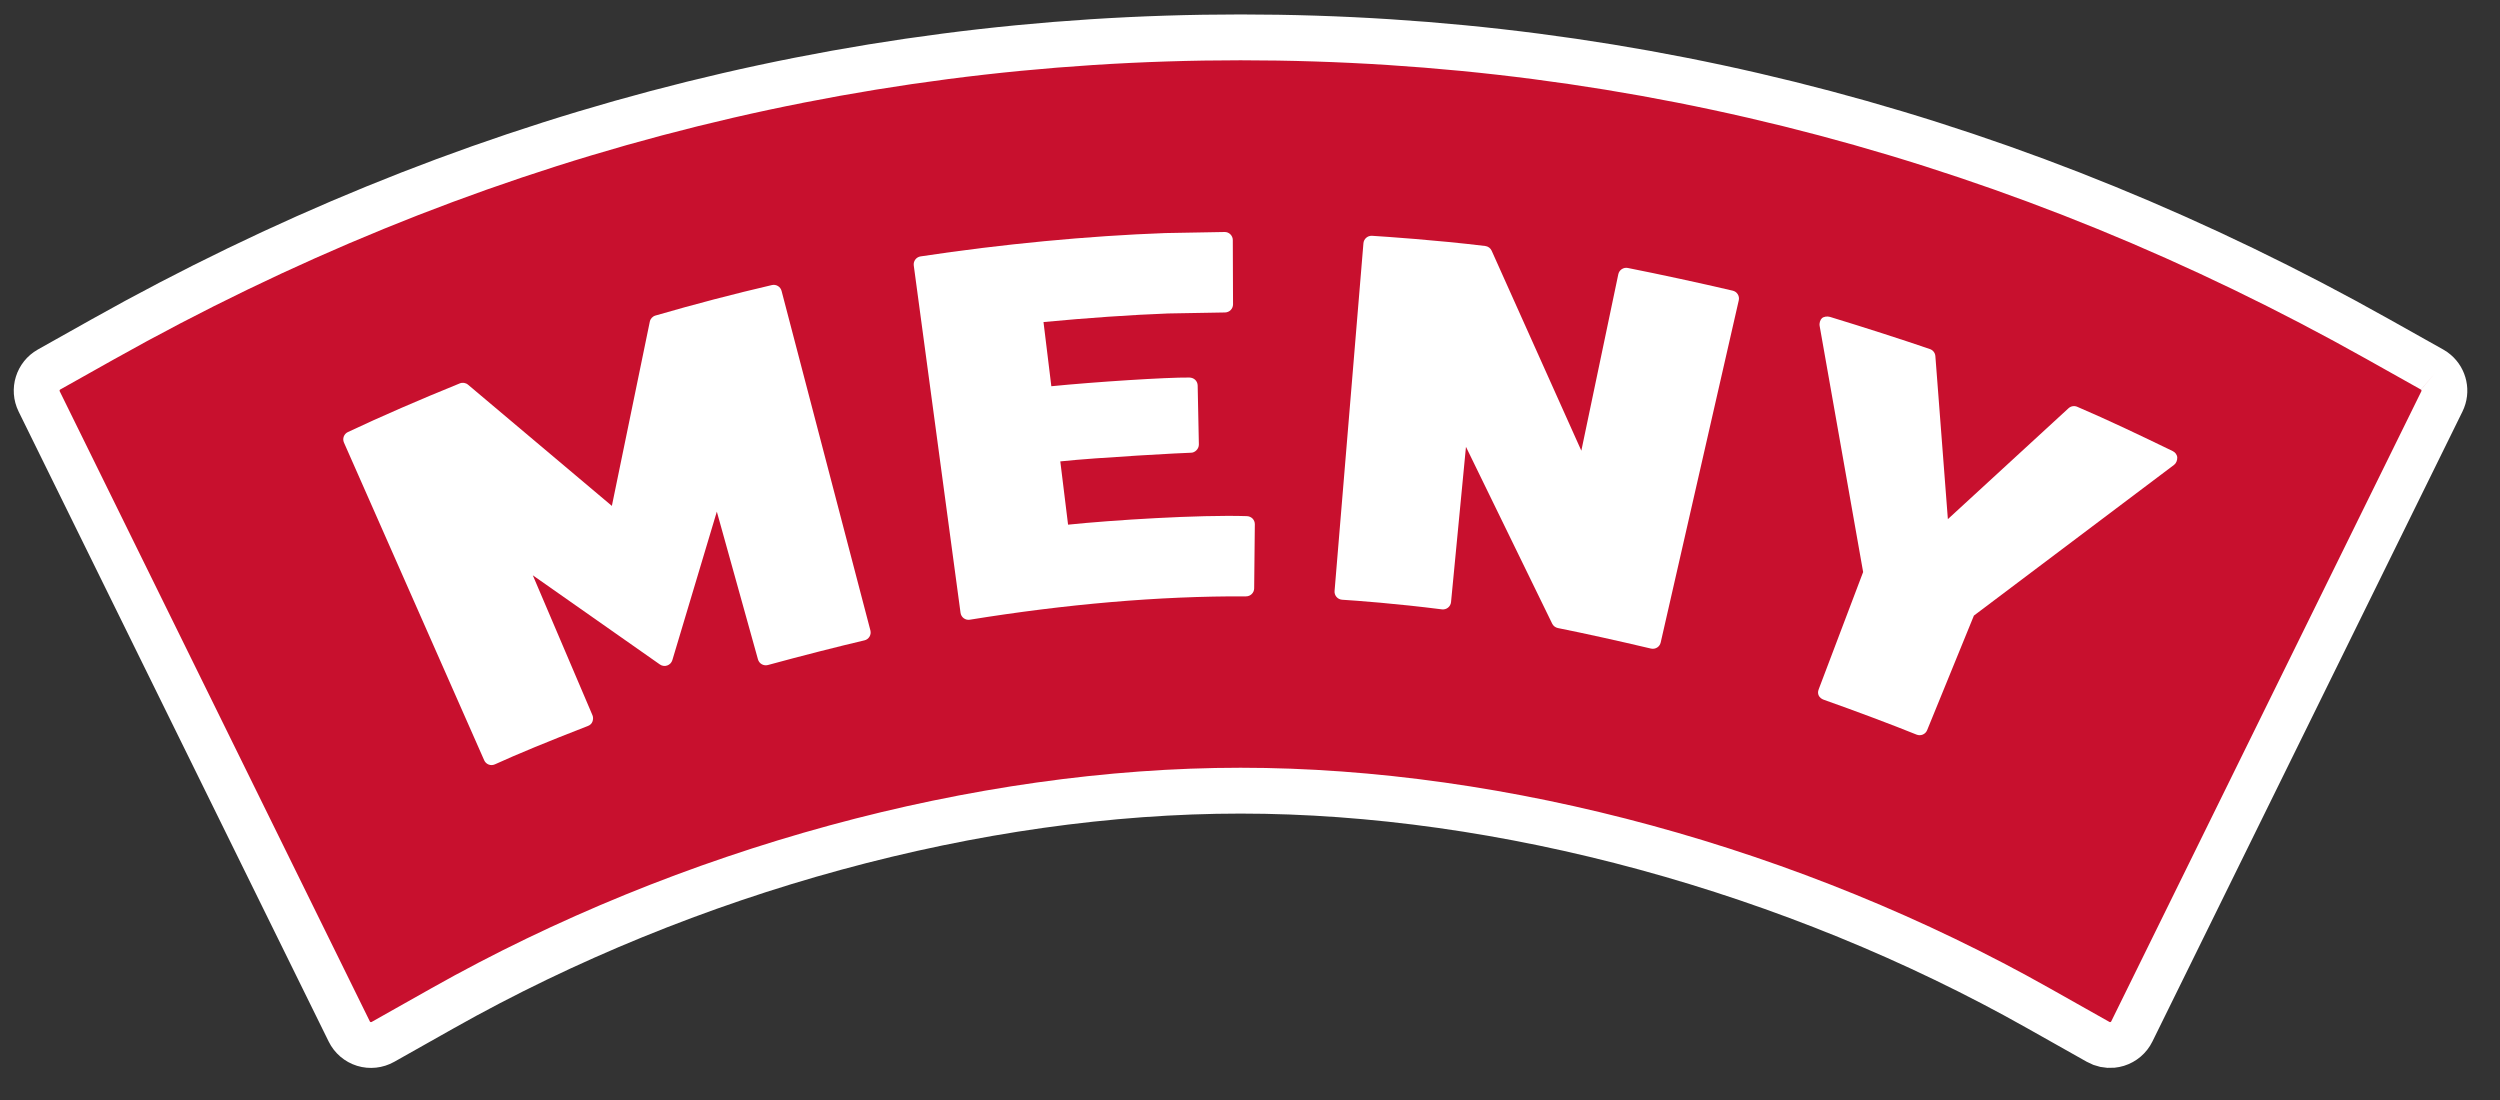
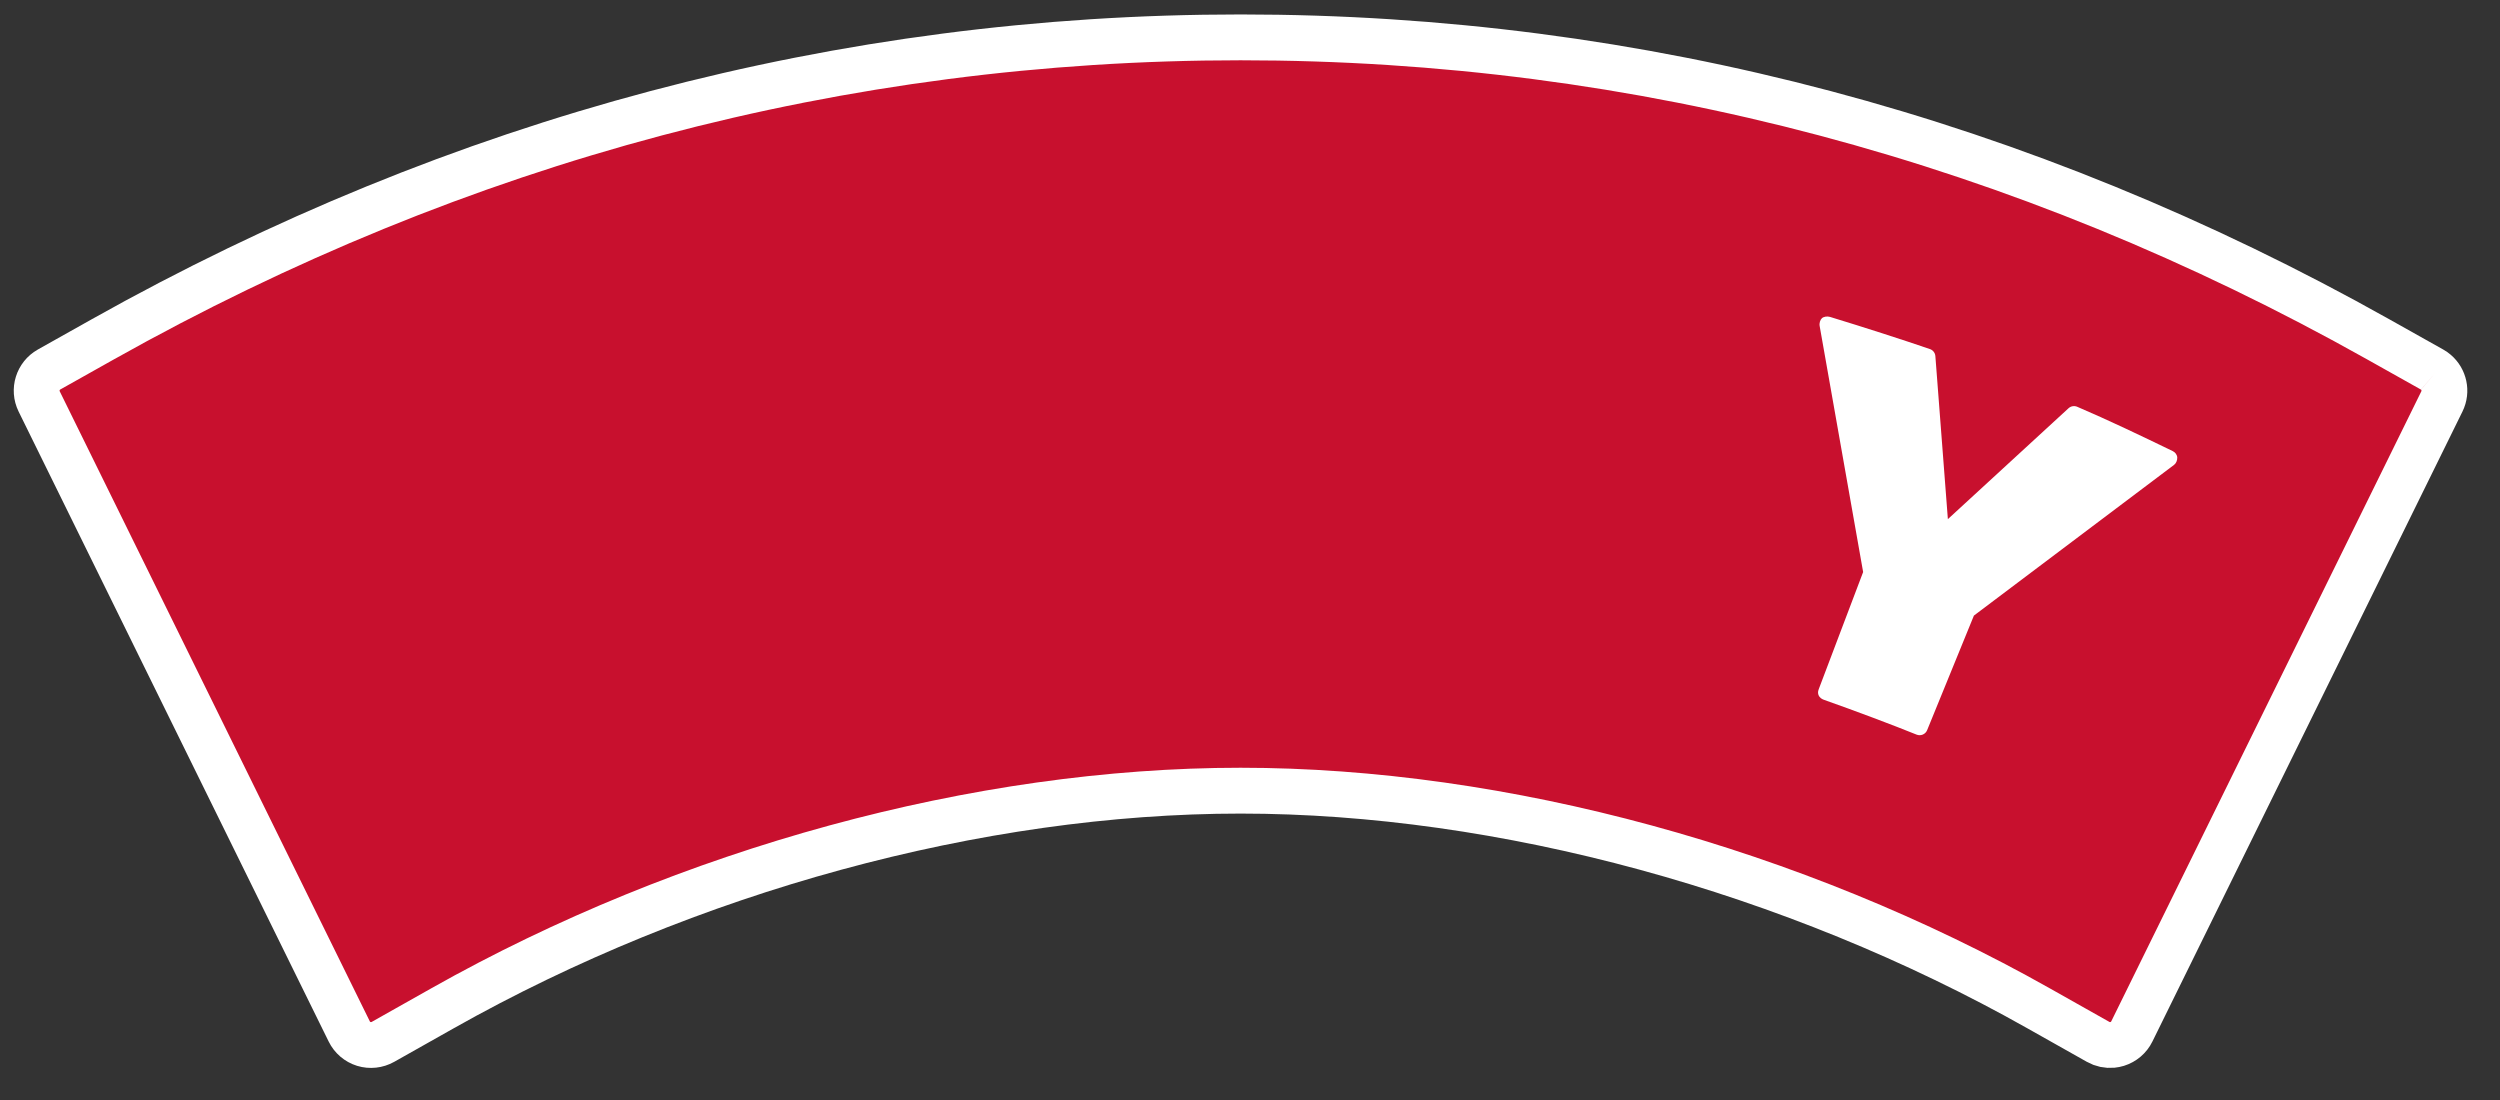
<svg xmlns="http://www.w3.org/2000/svg" xmlns:xlink="http://www.w3.org/1999/xlink" width="75px" height="33px" viewBox="0 0 75 33" version="1.1">
  <rect x="0" y="0" width="75" height="33" fill="#333333" stroke="none" />
  <title>Logo_outline_75x33</title>
  <desc>Created with Sketch.</desc>
  <defs>
    <polygon id="path-1" points="36.116 0.021 0 0.021 0 30.25 72.232 30.25 72.232 0.021 36.116 0.021 72.232 0.021 72.232 30.25 2.23532722e-05 30.25 2.23532722e-05 0.021" />
  </defs>
  <g id="Page-1" stroke="none" stroke-width="1" fill="none" fill-rule="evenodd">
    <g id="Logo_outline_75x33">
      <g id="Meny_logo_ny_RGB_" transform="translate(1.1, 1.1)">
        <g id="Group-3">
          <mask id="mask-2" fill="white">
            <use xlink:href="#path-1" />
          </mask>
          <g id="Clip-2" />
          <path d="M71.976,10.066 C71.941,10.036 71.902,10.009 71.86,9.985 L70.254,9.084 C59.545,3.071 48.058,0.021 36.116,0.021 C24.174,0.021 12.688,3.071 1.977,9.084 L0.372,9.985 C0.035,10.175 -0.096,10.595 0.075,10.943 L9.377,29.843 C9.465,30.023 9.624,30.159 9.815,30.218 C10.006,30.277 10.214,30.254 10.389,30.156 L12.179,29.147 C19.535,24.999 28.26,22.62 36.116,22.62 C43.973,22.62 52.697,24.999 60.053,29.147 L61.844,30.156 C61.974,30.23 62.123,30.261 62.271,30.247 C62.32,30.242 62.369,30.232 62.416,30.218 C62.608,30.158 62.767,30.023 62.855,29.843 L72.157,10.943 C72.307,10.638 72.225,10.278 71.976,10.066" id="Fill-1" stroke="#FFFFFF" stroke-width="1.375" fill="#c8102e" />
        </g>
        <path d="M53.558,8.446 C53.506,8.494 53.473,8.593 53.49,8.682 C53.49,8.682 54.771,15.932 54.794,16.061 C54.748,16.182 53.462,19.576 53.462,19.576 C53.429,19.661 53.439,19.717 53.464,19.771 C53.49,19.824 53.547,19.869 53.609,19.891 C54.597,20.241 55.64,20.633 56.399,20.939 C56.523,20.988 56.664,20.929 56.714,20.805 C56.714,20.805 58.068,17.487 58.117,17.368 C58.223,17.288 64.122,12.846 64.122,12.846 C64.183,12.8 64.22,12.715 64.218,12.628 C64.215,12.544 64.158,12.47 64.082,12.433 C63.144,11.978 62.147,11.501 61.216,11.103 C61.128,11.065 61.026,11.083 60.956,11.147 C60.956,11.147 57.943,13.917 57.336,14.474 C57.274,13.653 56.961,9.583 56.961,9.583 C56.954,9.486 56.889,9.403 56.798,9.372 C55.941,9.079 54.848,8.727 53.8,8.407 C53.719,8.383 53.612,8.397 53.558,8.446" id="Fill-4" fill="#FFFFFF" />
-         <path d="M39.803,6.197 L38.937,16.63 C38.931,16.695 38.953,16.759 38.995,16.808 C39.038,16.858 39.098,16.887 39.163,16.892 C39.606,16.92 40.781,17.006 42.159,17.181 C42.224,17.189 42.29,17.17 42.341,17.129 C42.392,17.088 42.425,17.028 42.431,16.963 C42.431,16.963 42.762,13.528 42.879,12.305 C43.455,13.484 45.465,17.609 45.465,17.609 C45.498,17.677 45.561,17.725 45.635,17.741 C46.442,17.903 47.433,18.122 48.428,18.357 C48.491,18.372 48.558,18.361 48.613,18.327 C48.668,18.293 48.707,18.238 48.721,18.174 L51.063,7.91 C51.093,7.779 51.011,7.65 50.882,7.62 C49.904,7.391 48.698,7.13 47.734,6.939 C47.604,6.913 47.477,6.997 47.449,7.127 C47.449,7.127 46.577,11.291 46.34,12.421 C45.847,11.321 43.65,6.422 43.65,6.422 C43.616,6.344 43.543,6.291 43.458,6.28 C41.983,6.101 40.484,6.001 40.061,5.974 C39.929,5.966 39.814,6.066 39.803,6.197" id="Fill-5" fill="#FFFFFF" />
-         <path d="M35.636,5.86 C35.636,5.86 33.861,5.892 33.859,5.892 C31.556,5.975 28.948,6.224 26.517,6.592 C26.386,6.612 26.295,6.734 26.313,6.865 L27.716,17.284 C27.725,17.349 27.759,17.408 27.812,17.447 C27.865,17.486 27.931,17.502 27.996,17.491 C30.841,17.031 33.662,16.777 36.281,16.791 C36.414,16.791 36.524,16.685 36.525,16.55 L36.545,14.629 C36.546,14.565 36.521,14.503 36.476,14.456 C36.43,14.411 36.369,14.386 36.304,14.384 C34.868,14.338 32.251,14.504 30.942,14.64 C30.901,14.302 30.752,13.093 30.709,12.742 C31.813,12.623 34.508,12.48 34.628,12.482 C34.748,12.483 34.868,12.368 34.866,12.234 L34.83,10.465 C34.829,10.4 34.802,10.339 34.755,10.294 C34.709,10.25 34.645,10.228 34.582,10.226 C33.896,10.218 31.736,10.358 30.44,10.487 L30.205,8.562 C31.498,8.438 32.862,8.344 33.946,8.304 C33.937,8.304 35.652,8.274 35.652,8.274 C35.785,8.271 35.891,8.163 35.891,8.03 L35.884,6.101 C35.884,6.037 35.857,5.974 35.811,5.929 C35.764,5.883 35.701,5.858 35.636,5.86" id="Fill-6" fill="#FFFFFF" />
-         <path d="M22.057,7.452 C20.918,7.717 19.743,8.024 18.564,8.366 C18.478,8.391 18.412,8.461 18.394,8.55 C18.394,8.55 17.399,13.382 17.256,14.077 C16.713,13.62 12.941,10.441 12.941,10.441 C12.872,10.383 12.777,10.368 12.693,10.402 C11.476,10.896 10.347,11.386 9.338,11.861 C9.218,11.917 9.165,12.058 9.219,12.178 L13.425,21.707 C13.451,21.767 13.5,21.814 13.561,21.837 C13.621,21.86 13.689,21.857 13.748,21.83 C14.421,21.523 15.334,21.146 16.538,20.679 C16.6,20.656 16.652,20.609 16.674,20.547 C16.697,20.485 16.699,20.415 16.674,20.357 C16.674,20.357 15.359,17.271 14.884,16.159 C15.88,16.858 18.698,18.835 18.698,18.835 C18.762,18.88 18.843,18.891 18.916,18.865 C18.99,18.84 19.047,18.78 19.07,18.706 C19.07,18.706 20.059,15.404 20.405,14.249 C20.728,15.407 21.639,18.681 21.639,18.681 C21.674,18.809 21.807,18.885 21.936,18.851 C22.951,18.574 24.06,18.292 24.832,18.111 C24.896,18.097 24.951,18.056 24.985,18 C25.019,17.944 25.028,17.877 25.012,17.813 L22.347,7.627 C22.314,7.5 22.185,7.422 22.057,7.452" id="Fill-7" fill="#FFFFFF" />
      </g>
    </g>
  </g>
</svg>